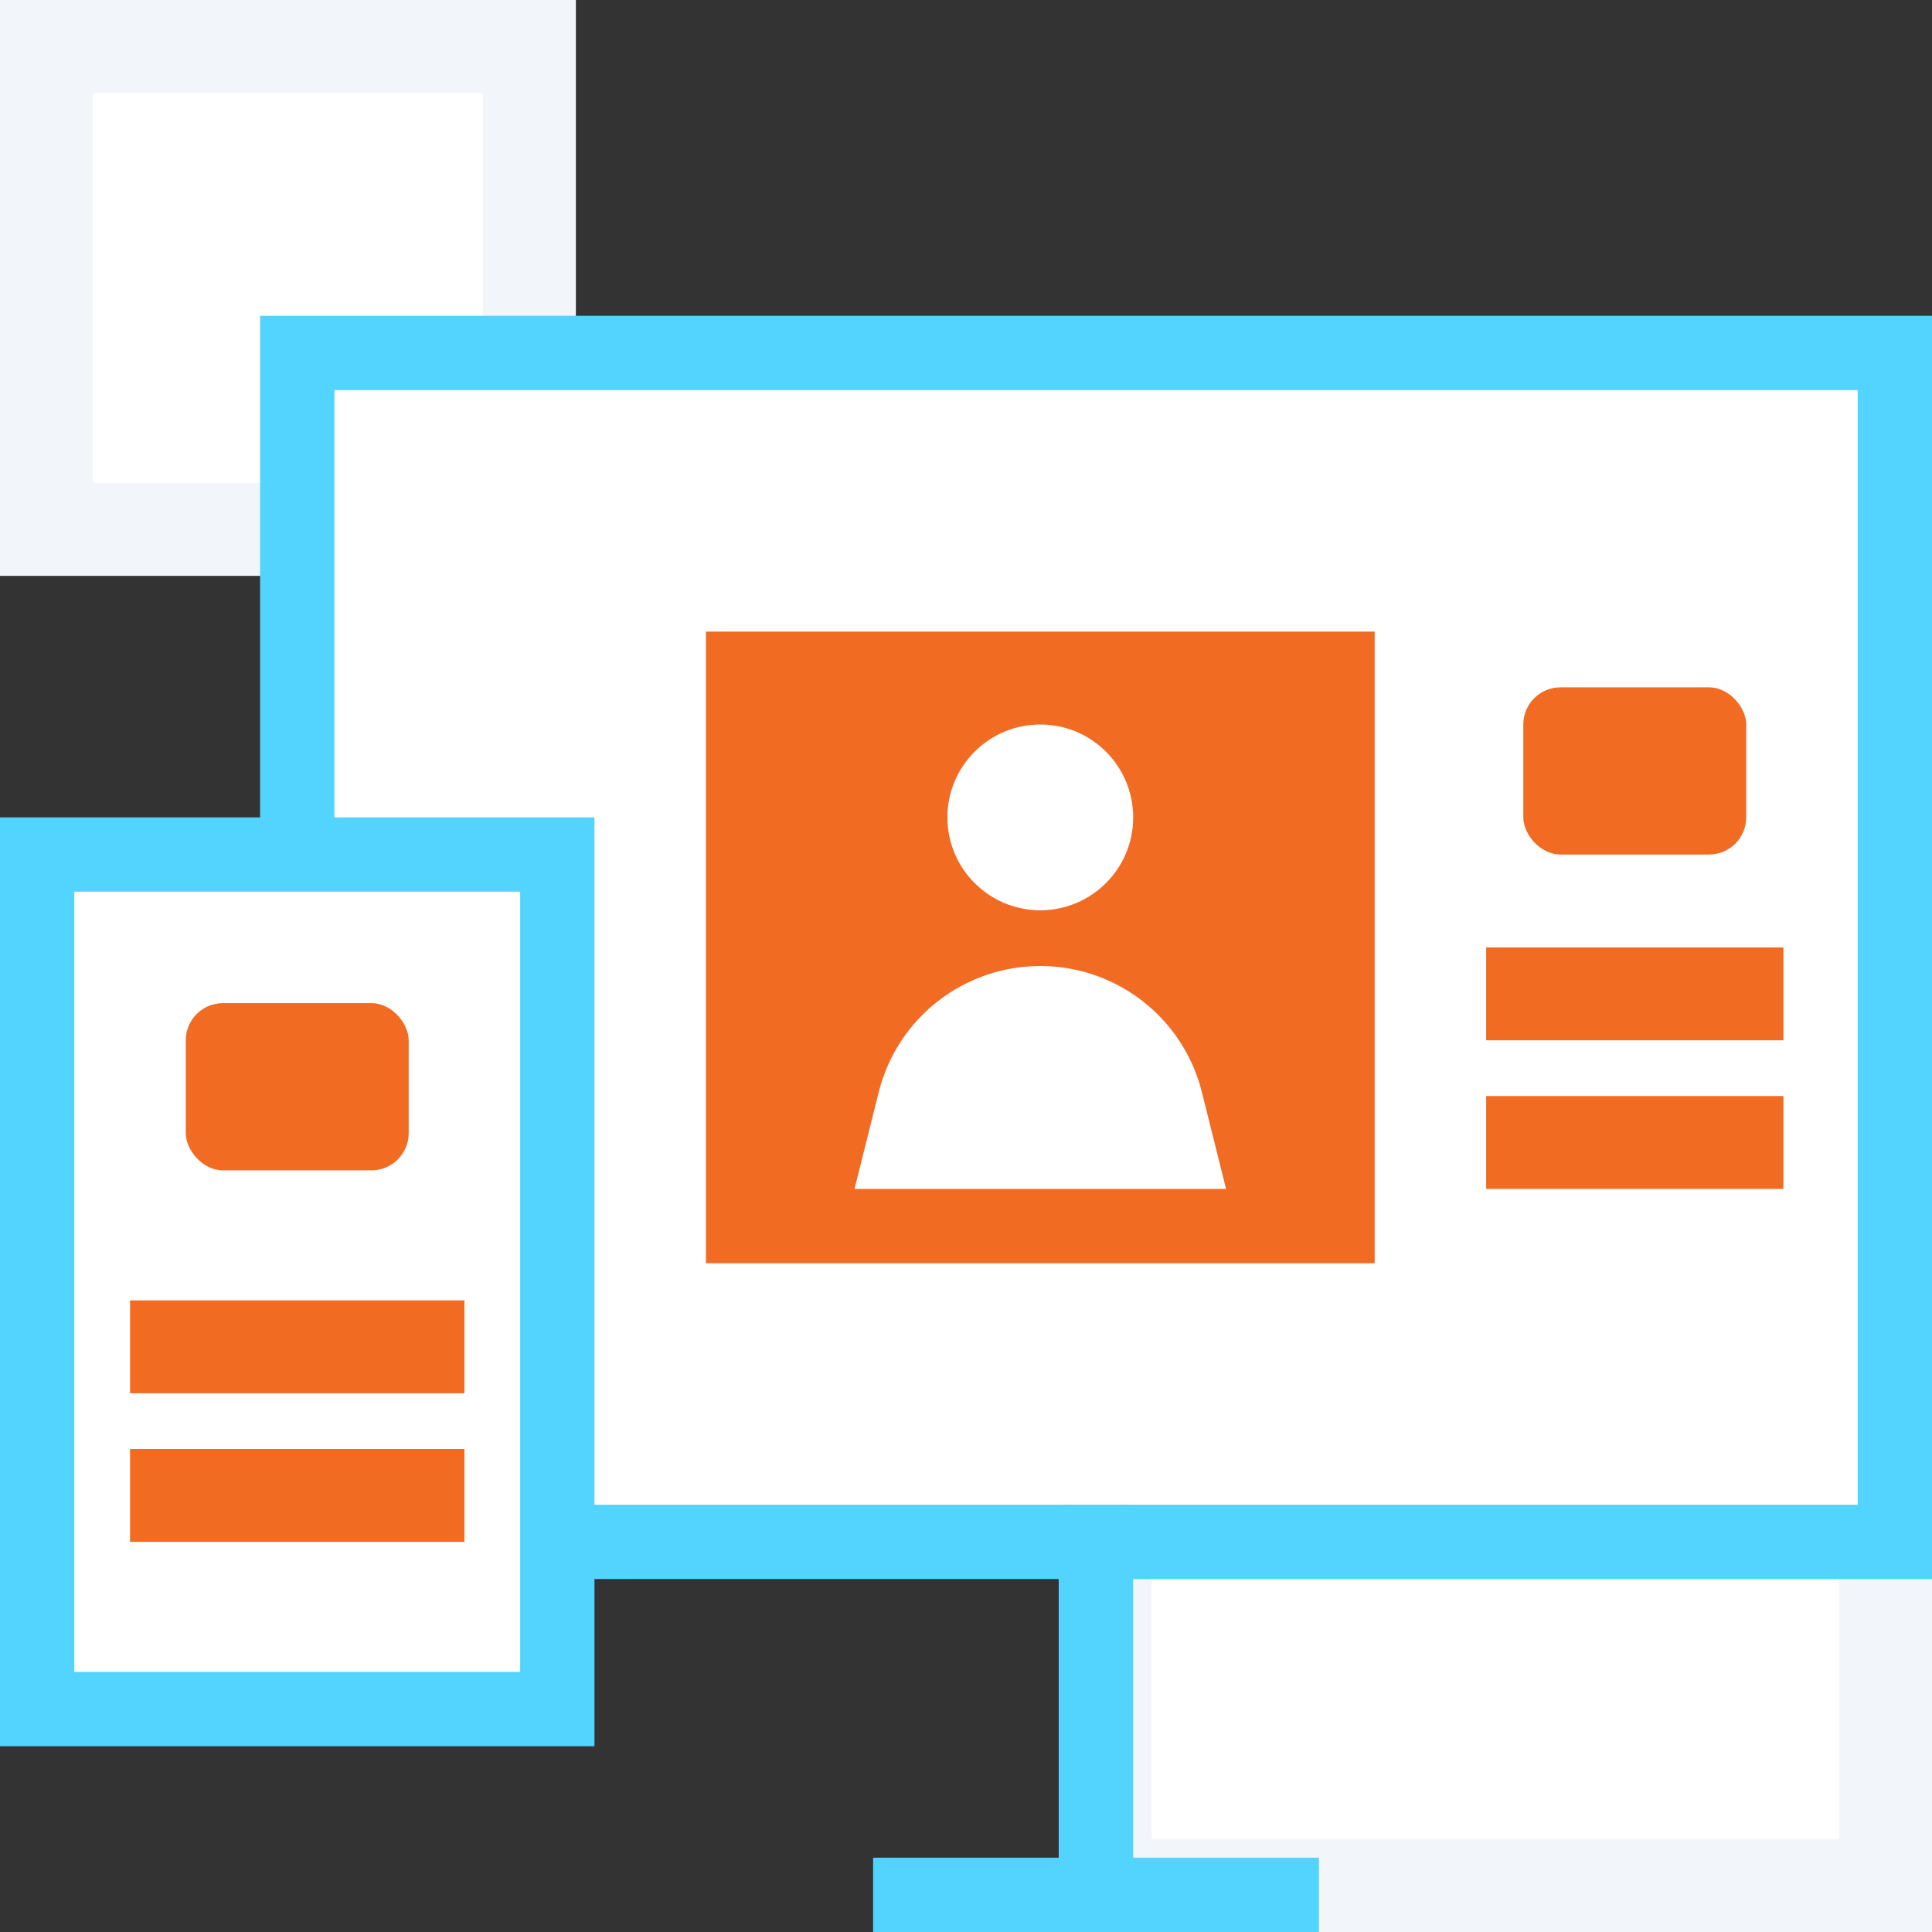
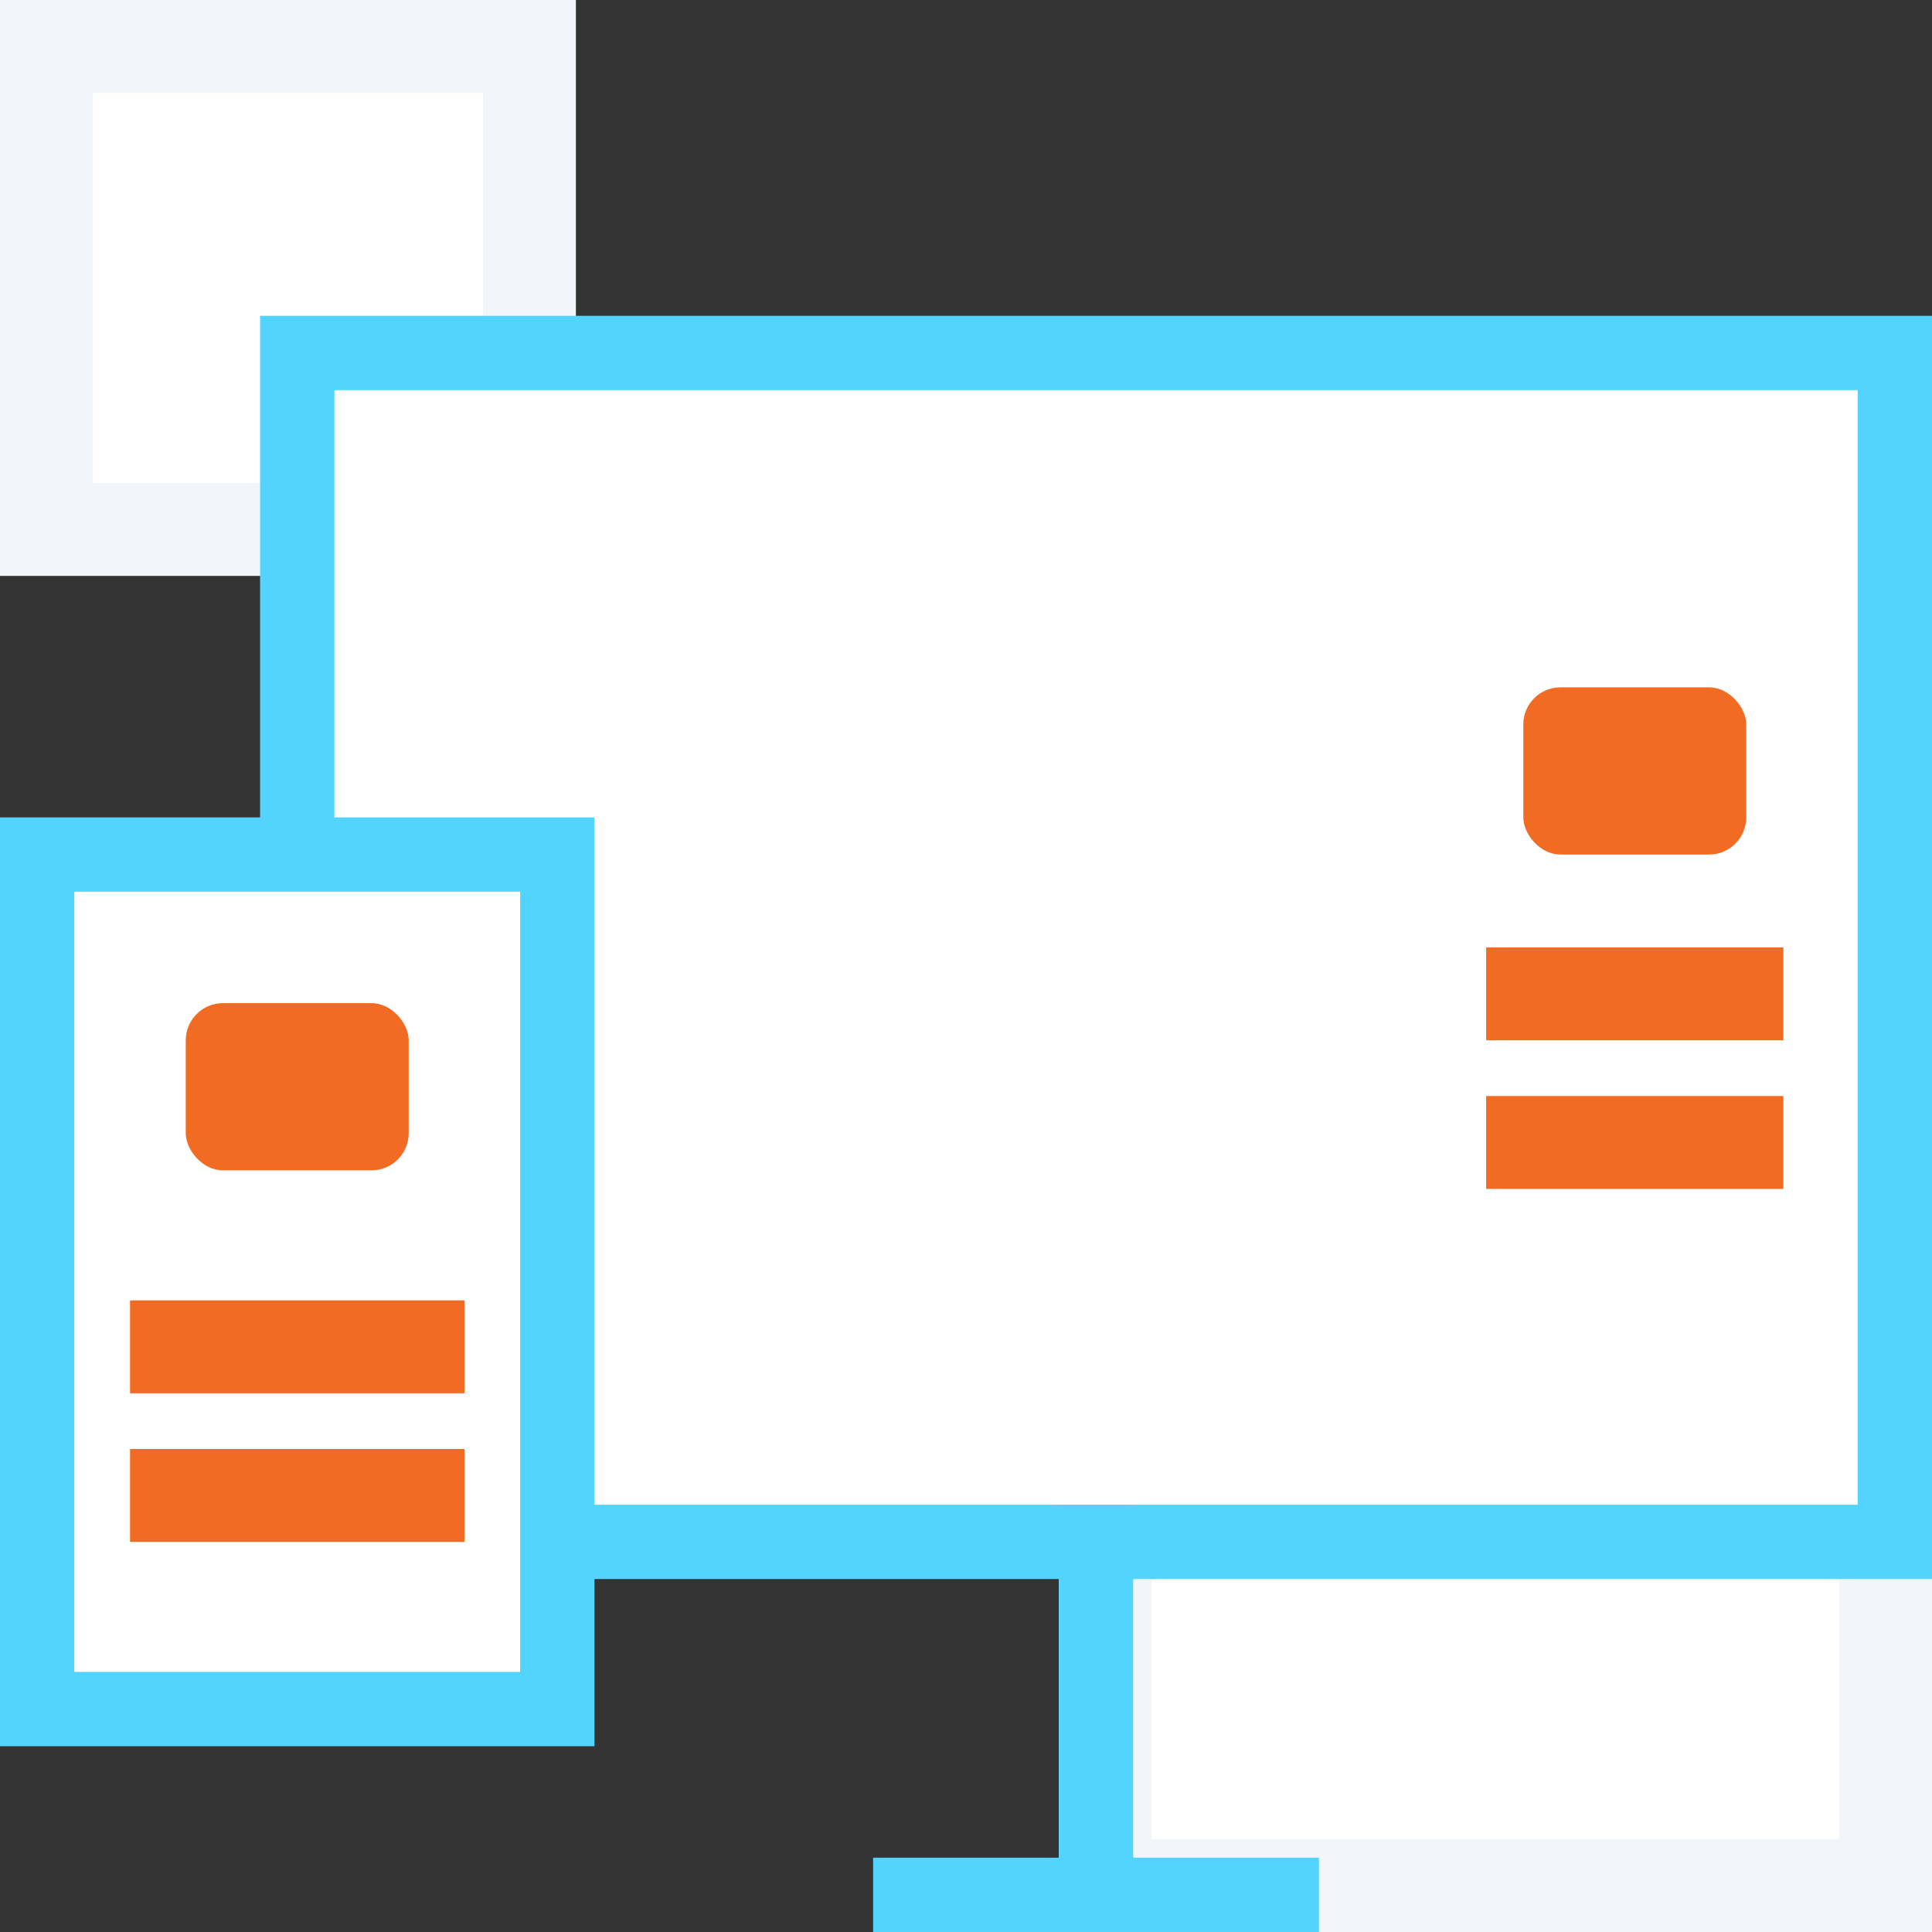
<svg xmlns="http://www.w3.org/2000/svg" width="104" height="104" viewBox="0 0 104 104" fill="none">
  <rect x="0" y="0" width="104" height="104" fill="#333333" stroke="none" />
  <rect x="2.5" y="2.5" width="26" height="26" fill="white" stroke="#F2F6FA" stroke-width="5" />
  <rect x="59.5" y="59.5" width="42" height="42" fill="white" stroke="#F2F6FA" stroke-width="5" />
  <rect x="16" y="19" width="86" height="64" fill="white" stroke="#52D4FF" stroke-width="4" />
  <rect x="82" y="37" width="12" height="9" rx="2" fill="#F16B23" />
  <rect x="80" y="51" width="16" height="5" fill="#F16B23" />
  <rect x="80" y="59" width="16" height="5" fill="#F16B23" />
-   <rect x="38" y="34" width="36" height="34" fill="#F16B23" />
  <path fill-rule="evenodd" clip-rule="evenodd" d="M47.302 58.791C48.3 54.8 51.886 52 56 52C60.114 52 63.7 54.8 64.698 58.791L66 64H46L47.302 58.791Z" fill="white" />
  <circle cx="56" cy="44" r="5" fill="white" />
  <rect x="57" y="81" width="4" height="23" fill="#52D4FF" />
  <rect x="47" y="100" width="24" height="4" fill="#52D4FF" />
  <rect x="2" y="46" width="28" height="46" fill="white" stroke="#52D4FF" stroke-width="4" />
  <rect x="10" y="54" width="12" height="9" rx="2" fill="#F16B23" />
  <rect x="7" y="70" width="18" height="5" fill="#F16B23" />
  <rect x="7" y="78" width="18" height="5" fill="#F16B23" />
</svg>